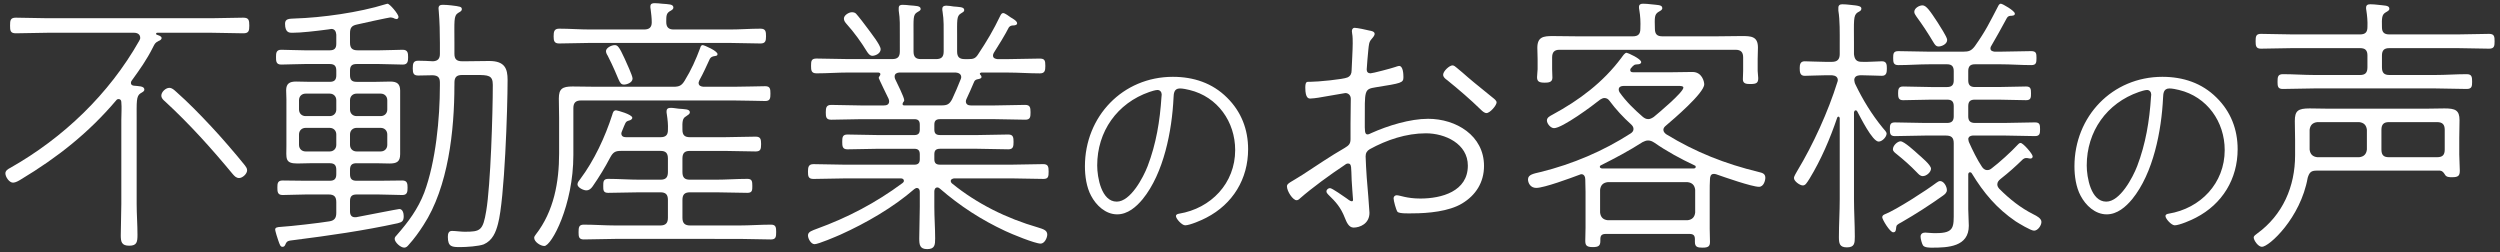
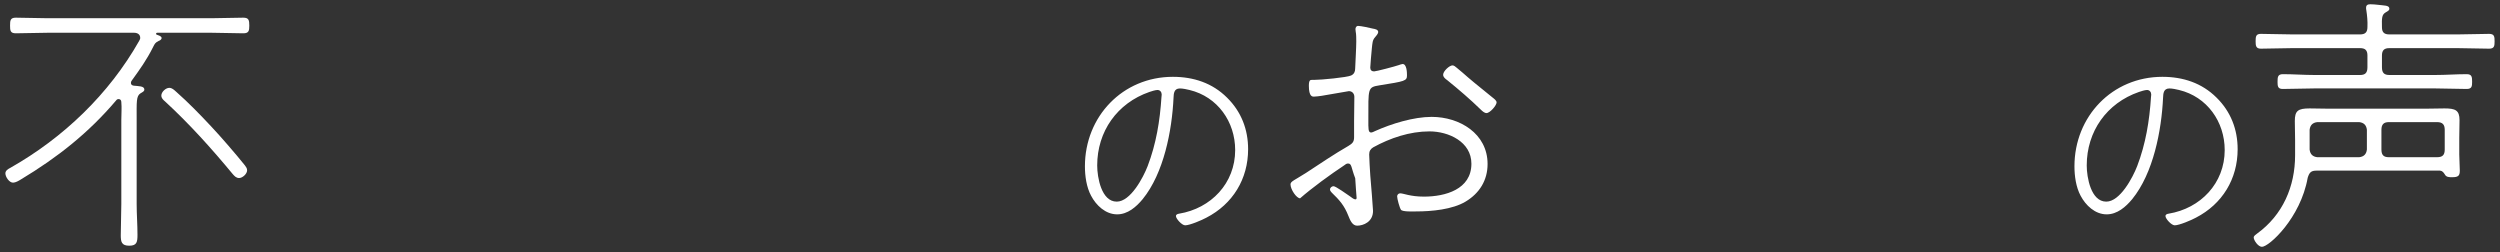
<svg xmlns="http://www.w3.org/2000/svg" version="1.1" id="レイヤー_1" x="0px" y="0px" width="228px" height="23px" viewBox="0 0 228 23" style="enable-background:new 0 0 228 23;" xml:space="preserve">
  <rect x="0" y="0" width="228" height="23" fill="#333333" stroke="none" />
  <style type="text/css">
	.st0{fill:#FFFFFF;}
</style>
  <g>
    <path class="st0" d="M11.939,7.563c0,0.15,0.1,0.225,0.25,0.25c0.449,0.05,0.975,0.025,0.975,0.35c0,0.175-0.15,0.225-0.351,0.35   c-0.399,0.25-0.35,0.774-0.35,2.424v7.673c0,0.925,0.075,1.875,0.075,2.799c0,0.65-0.05,1-0.75,1s-0.774-0.35-0.774-0.95   c0-0.95,0.05-1.9,0.05-2.85v-7.673c0-0.525,0.05-1.125,0-1.625c0-0.15-0.075-0.275-0.25-0.275c-0.1,0-0.175,0.05-0.225,0.125   c-2.524,2.975-5.35,5.199-8.673,7.198c-0.2,0.125-0.5,0.3-0.726,0.3c-0.35,0-0.699-0.525-0.699-0.85c0-0.25,0.25-0.4,0.449-0.5   c4.85-2.749,8.998-6.723,11.747-11.572c0.051-0.1,0.101-0.175,0.101-0.275c0-0.35-0.275-0.475-0.575-0.475H4.341   c-0.975,0-1.925,0.05-2.899,0.05c-0.5,0-0.524-0.25-0.524-0.7c0-0.475,0.024-0.725,0.524-0.725c0.975,0,1.925,0.05,2.899,0.05   h14.946c0.975,0,1.925-0.05,2.899-0.05c0.5,0,0.55,0.225,0.55,0.725c0,0.475-0.05,0.7-0.55,0.7c-0.95,0-1.925-0.05-2.899-0.05   h-4.948c-0.051,0-0.101,0.025-0.101,0.075c0,0.05,0,0.075,0.05,0.1c0.125,0.05,0.45,0.125,0.45,0.3c0,0.15-0.149,0.225-0.274,0.275   c-0.301,0.15-0.351,0.25-0.5,0.55c-0.601,1.2-1.2,2.024-1.975,3.099C11.964,7.438,11.939,7.489,11.939,7.563z M21.812,16.236   c-0.274,0-0.425-0.175-0.6-0.375c-1.925-2.325-3.924-4.549-6.148-6.599c-0.175-0.15-0.35-0.3-0.35-0.55   c0-0.325,0.399-0.7,0.725-0.7c0.25,0,0.425,0.175,0.649,0.375c1.1,0.975,2.149,2.049,3.175,3.149   c0.874,0.925,2.274,2.549,3.074,3.549c0.1,0.15,0.199,0.25,0.199,0.45C22.536,15.862,22.111,16.236,21.812,16.236z" />
-     <path class="st0" d="M32.52,14.886c-0.425,0-0.6,0.175-0.6,0.6v0.4c0,0.425,0.175,0.6,0.6,0.6h2c0.749,0,1.549-0.025,2.174-0.025   c0.45,0,0.476,0.3,0.476,0.65c0,0.375-0.025,0.675-0.476,0.675c-0.625,0-1.425-0.05-2.174-0.05h-2c-0.425,0-0.6,0.175-0.6,0.6v0.95   c0,0.3,0.125,0.525,0.45,0.525h0.1c1.05-0.2,3.849-0.75,3.949-0.75c0.3,0,0.399,0.375,0.399,0.65c0,0.45-0.149,0.55-0.55,0.649   c-3.099,0.675-6.248,1.125-9.397,1.525c-0.625,0.075-0.7,0.075-0.85,0.425c-0.05,0.125-0.125,0.2-0.25,0.2   c-0.2,0-0.25-0.175-0.4-0.6c-0.05-0.1-0.274-0.875-0.274-0.95c0-0.2,0.1-0.25,0.574-0.275c0.851-0.05,3.475-0.35,4.374-0.5   c0.476-0.075,0.625-0.325,0.625-0.775v-0.975c0-0.5-0.2-0.7-0.699-0.7h-2.05c-0.725,0-1.524,0.05-2.149,0.05   c-0.475,0-0.475-0.325-0.475-0.7c0-0.35,0.024-0.625,0.475-0.625c0.625,0,1.425,0.025,2.149,0.025h2.149c0.425,0,0.6-0.175,0.6-0.6   v-0.4c0-0.425-0.175-0.6-0.6-0.6h-1.774c-0.4,0-0.775,0.025-1.175,0.025c-1.175,0-1-0.475-1-1.625V9.063   c0-0.275-0.024-0.55-0.024-0.825c0-0.625,0.324-0.8,0.899-0.8c0.425,0,0.875,0.025,1.3,0.025h1.774c0.425,0,0.6-0.175,0.6-0.6   V6.439c0-0.425-0.175-0.6-0.6-0.6h-2.274c-0.75,0-1.55,0.05-2.149,0.05c-0.475,0-0.475-0.325-0.475-0.7   c0-0.35,0.024-0.65,0.475-0.65c0.6,0,1.399,0.05,2.149,0.05h2.274c0.425,0,0.6-0.175,0.6-0.6V3.164   c-0.024-0.275-0.125-0.525-0.449-0.525c-0.051,0-0.25,0.05-0.325,0.05c-1.125,0.15-2.449,0.3-3.225,0.3   c-0.25,0-0.675,0.025-0.675-0.825c0-0.475,0.4-0.45,0.85-0.475c2.524-0.075,5.898-0.55,8.299-1.299c0.024,0,0.149-0.05,0.199-0.05   c0.2,0,1,0.95,1,1.2c0,0.1-0.075,0.2-0.175,0.2c-0.075,0-0.226-0.05-0.3-0.1c-0.075-0.025-0.175-0.05-0.275-0.05   c-0.1,0-2.649,0.55-3.049,0.649c-0.476,0.1-0.625,0.3-0.625,0.8v0.85c0,0.5,0.2,0.7,0.7,0.7h1.974c0.726,0,1.55-0.05,2.125-0.05   c0.475,0,0.5,0.3,0.5,0.675c0,0.35-0.025,0.675-0.475,0.675c-0.625,0-1.425-0.05-2.15-0.05H32.52c-0.425,0-0.6,0.175-0.6,0.6v0.425   c0,0.425,0.175,0.6,0.6,0.6h1.774c0.425,0,0.875-0.025,1.3-0.025c0.6,0,0.9,0.2,0.9,0.825v5.798c0,0.7-0.325,0.85-0.976,0.85   c-0.399,0-0.8-0.025-1.225-0.025H32.52z M30.07,10.588c0.35,0,0.6-0.25,0.6-0.6v-0.85c0-0.35-0.25-0.6-0.6-0.6h-2.199   c-0.351,0-0.601,0.25-0.601,0.6v0.85c0,0.35,0.25,0.6,0.601,0.6H30.07z M30.67,12.262c0-0.35-0.25-0.6-0.6-0.6h-2.199   c-0.351,0-0.601,0.25-0.601,0.6v0.95c0,0.35,0.25,0.6,0.601,0.6h2.199c0.35,0,0.6-0.25,0.6-0.6V12.262z M31.92,9.988   c0,0.35,0.25,0.6,0.6,0.6h2.199c0.351,0,0.601-0.25,0.601-0.6v-0.85c0-0.35-0.25-0.6-0.601-0.6H32.52c-0.35,0-0.6,0.25-0.6,0.6   V9.988z M32.52,11.662c-0.35,0-0.6,0.25-0.6,0.6v0.95c0,0.35,0.25,0.6,0.6,0.6h2.199c0.351,0,0.601-0.25,0.601-0.6v-0.95   c0-0.35-0.25-0.6-0.601-0.6H32.52z M41.442,7.788c0,4.074-0.55,9.273-2.824,12.747c-0.399,0.625-0.85,1.25-1.35,1.799   c-0.1,0.125-0.225,0.25-0.4,0.25c-0.35,0-0.874-0.5-0.874-0.8c0-0.15,0.1-0.25,0.199-0.35c1.05-1.2,1.925-2.374,2.5-3.874   c1.05-2.824,1.425-6.748,1.425-9.772v-0.25c0-0.475-0.175-0.65-0.65-0.675c-0.449,0-0.875,0.025-1.324,0.025   c-0.425,0-0.5-0.2-0.5-0.65c0-0.45,0.05-0.7,0.5-0.7c0.375,0,0.949,0.025,1.35,0.05c0.45-0.025,0.625-0.25,0.625-0.675v-1   c0-0.925-0.025-1.95-0.101-2.849c0-0.075-0.024-0.225-0.024-0.3c0-0.275,0.175-0.325,0.399-0.325c0.2,0,0.55,0.025,0.75,0.05   c0.825,0.1,0.975,0.125,0.975,0.35c0,0.175-0.149,0.225-0.35,0.35c-0.4,0.25-0.325,0.75-0.325,2.724v1c0,0.475,0.2,0.675,0.7,0.675   h0.35c0.725,0,1.425-0.025,2.125-0.025c1.424,0,1.674,0.7,1.674,1.725c0,2.625-0.274,10.897-0.874,13.122   c-0.2,0.775-0.5,1.524-1.3,1.875c-0.45,0.175-1.6,0.25-2.125,0.25c-0.75,0-1.149,0-1.149-0.925c0-0.275,0.05-0.55,0.375-0.55   s0.8,0.075,1.149,0.075c1.45,0,1.675-0.1,1.975-1.899c0.4-2.35,0.6-8.923,0.6-11.497c0-0.875-0.399-0.9-1.524-0.9h-1.274   c-0.5,0-0.7,0.2-0.7,0.7V7.788z" />
-     <path class="st0" d="M61.414,7.913c0.524,0,0.749-0.1,1.024-0.55c0.6-0.975,1.024-1.925,1.425-3c0.024-0.1,0.074-0.25,0.225-0.25   c0.125,0,1.35,0.525,1.35,0.825c0,0.15-0.125,0.15-0.25,0.175c-0.175,0.025-0.35,0.075-0.449,0.25   c-0.301,0.65-0.601,1.325-0.95,1.949c-0.025,0.1-0.075,0.15-0.075,0.25c0,0.25,0.2,0.325,0.425,0.35h2.8   c1.05,0,2.174-0.05,2.849-0.05c0.45,0,0.476,0.25,0.476,0.675c0,0.425-0.025,0.675-0.476,0.675c-0.524,0-1.799-0.05-2.849-0.05   H52.99c-0.475,0-0.699,0.2-0.699,0.7v4.274c0,4.599-2,8.298-2.649,8.298c-0.35,0-0.925-0.375-0.925-0.75c0-0.1,0.075-0.2,0.149-0.3   c1.65-2.125,2.125-4.774,2.125-7.398v-3.225c0-0.575-0.025-1.174-0.025-1.774c0-0.875,0.3-1.1,1.25-1.1   c0.7,0,1.399,0.025,2.1,0.025H61.414z M61.438,2.69h5.099c0.95,0,1.875-0.075,2.824-0.075c0.476,0,0.5,0.275,0.5,0.7   c0,0.4-0.05,0.65-0.5,0.65c-0.949,0-1.874-0.05-2.824-0.05H53.815c-0.95,0-1.874,0.05-2.824,0.05c-0.45,0-0.5-0.25-0.5-0.65   c0-0.425,0.05-0.7,0.5-0.7c0.95,0,1.874,0.075,2.824,0.075h4.924c0.45,0,0.7-0.175,0.7-0.65c0-0.425-0.051-0.775-0.101-1.2   c-0.024-0.1-0.024-0.175-0.024-0.25c0-0.25,0.175-0.3,0.375-0.3c0.225,0,0.475,0.025,0.699,0.05c0.575,0.05,1.025,0.025,1.025,0.35   c0,0.15-0.125,0.225-0.351,0.35c-0.3,0.2-0.3,0.425-0.3,0.975C60.764,2.49,60.988,2.69,61.438,2.69z M60.914,14.462   c0-0.5-0.2-0.7-0.675-0.7h-3.624c-0.5,0-0.7,0.125-0.95,0.575c-0.5,0.95-1,1.774-1.625,2.674c-0.149,0.2-0.3,0.35-0.574,0.35   c-0.25,0-0.8-0.25-0.8-0.55c0-0.175,0.149-0.35,0.25-0.475c1.274-1.7,2.274-3.849,2.924-5.874c0.05-0.175,0.1-0.4,0.35-0.4   c0.101,0,1.475,0.375,1.475,0.675c0,0.15-0.175,0.225-0.274,0.25c-0.375,0.1-0.325,0.175-0.675,1   c-0.025,0.075-0.05,0.125-0.05,0.175c0,0.275,0.199,0.35,0.425,0.35h3.149c0.449,0,0.675-0.175,0.675-0.65   c0.024-0.525-0.025-0.925-0.101-1.45c-0.024-0.075-0.024-0.175-0.024-0.25c0-0.275,0.175-0.325,0.399-0.325   c0.226,0,0.45,0.05,0.7,0.075c0.55,0.05,1.024,0.025,1.024,0.325c0,0.175-0.149,0.225-0.35,0.375c-0.3,0.175-0.35,0.4-0.325,1.225   c0,0.475,0.2,0.675,0.675,0.675h3.149c0.95,0,1.899-0.05,2.85-0.05c0.449,0,0.5,0.225,0.5,0.675c0,0.475-0.051,0.675-0.5,0.675   c-0.95,0-1.899-0.05-2.85-0.05h-3.149c-0.475,0-0.675,0.2-0.675,0.7v1.225c0,0.5,0.2,0.7,0.675,0.7h2.35   c0.95,0,1.925-0.075,2.899-0.075c0.425,0,0.45,0.225,0.45,0.65c0,0.375,0,0.625-0.45,0.625c-0.95,0-1.925-0.05-2.899-0.05h-2.324   c-0.5,0-0.7,0.2-0.7,0.7v1.625c0,0.475,0.2,0.7,0.7,0.7h4.499c0.949,0,1.924-0.075,2.874-0.075c0.45,0,0.475,0.25,0.475,0.675   c0,0.425-0.024,0.675-0.475,0.675c-0.95,0-1.925-0.05-2.874-0.05H56.14c-0.975,0-1.924,0.05-2.899,0.05   c-0.449,0-0.475-0.25-0.475-0.649c0-0.45,0.025-0.7,0.475-0.7c0.976,0,1.925,0.075,2.899,0.075h4.074c0.5,0,0.7-0.225,0.7-0.7   v-1.625c0-0.5-0.2-0.7-0.7-0.7h-1.85c-0.975,0-1.949,0.05-2.899,0.05c-0.449,0-0.449-0.25-0.449-0.625s0-0.65,0.449-0.65   c0.95,0,1.925,0.075,2.899,0.075h1.875c0.475,0,0.675-0.2,0.675-0.7V14.462z M56.915,7.714c-0.5,0-0.375-0.45-1.5-2.649   c-0.075-0.1-0.15-0.275-0.15-0.4c0-0.3,0.5-0.55,0.8-0.55c0.25,0,0.4,0.125,0.9,1.225c0.149,0.35,0.725,1.549,0.725,1.824   C57.689,7.538,57.165,7.714,56.915,7.714z" />
-     <path class="st0" d="M80.615,9.613c0.125,0,0.475,0,0.475-0.375c0-0.075-0.025-0.15-0.05-0.225c-0.101-0.2-0.9-1.85-0.9-1.899   c0-0.075,0.051-0.125,0.075-0.175c0.05-0.075,0.075-0.1,0.075-0.175c0-0.05-0.025-0.125-0.175-0.15h-2.75   c-0.975,0-1.924,0.075-2.898,0.075c-0.476,0-0.5-0.275-0.5-0.675c0-0.45,0.024-0.675,0.5-0.675c0.975,0,1.924,0.05,2.898,0.05h4   c0.499,0,0.699-0.2,0.699-0.7V3.164c0-0.8,0.025-1.424-0.1-2.199V0.74c0-0.25,0.149-0.3,0.35-0.3c0.225,0,0.45,0.025,0.675,0.05   c0.5,0.05,0.975,0.025,0.975,0.325c0,0.15-0.149,0.2-0.35,0.325c-0.35,0.225-0.3,0.6-0.3,2v1.55c0,0.5,0.2,0.7,0.675,0.7h1.374   c0.5,0,0.7-0.2,0.7-0.7V3.365c0-0.775,0.025-1.55-0.1-2.299c-0.025-0.1-0.025-0.175-0.025-0.25c0-0.25,0.175-0.3,0.375-0.3   s0.475,0.05,0.649,0.075c0.5,0.05,0.976,0.025,0.976,0.325c0,0.15-0.125,0.2-0.325,0.325c-0.375,0.225-0.325,0.625-0.325,2.125   v1.325c0,0.5,0.2,0.7,0.7,0.7h0.325c0.449,0,0.649-0.05,0.899-0.45c0.825-1.25,1.375-2.175,2.024-3.524   c0.05-0.1,0.125-0.225,0.25-0.225c0.175,0,0.55,0.3,0.7,0.4c0.175,0.1,0.574,0.325,0.574,0.525c0,0.175-0.175,0.175-0.274,0.2   c-0.226,0-0.351,0.025-0.476,0.175c-0.3,0.6-0.999,1.75-1.374,2.325c-0.05,0.1-0.075,0.15-0.075,0.25c0,0.25,0.225,0.3,0.4,0.325   h0.975c0.949,0,1.899-0.05,2.874-0.05c0.475,0,0.524,0.175,0.524,0.675c0,0.425-0.05,0.675-0.499,0.675   c-0.976,0-1.95-0.075-2.899-0.075h-2.45c-0.074,0.025-0.124,0.05-0.124,0.1s0.024,0.075,0.05,0.1c0.05,0.05,0.1,0.125,0.1,0.2   c0,0.15-0.175,0.175-0.425,0.225c-0.125,0.05-0.2,0.1-0.25,0.225c-0.225,0.525-0.45,1.05-0.7,1.574   c-0.024,0.05-0.05,0.125-0.05,0.2c0,0.275,0.2,0.375,0.45,0.375h2.175c0.925,0,1.85-0.05,2.773-0.05c0.45,0,0.5,0.225,0.5,0.675   c0,0.425-0.024,0.675-0.475,0.675c-0.925,0-1.85-0.05-2.799-0.05h-4.975c-0.375,0-0.524,0.15-0.524,0.5v0.45   c0,0.35,0.149,0.5,0.524,0.5h3.399c0.925,0,1.875-0.05,2.824-0.05c0.45,0,0.476,0.275,0.476,0.675s-0.025,0.675-0.476,0.675   c-0.949,0-1.899-0.05-2.824-0.05h-3.399c-0.375,0-0.524,0.15-0.524,0.5v0.45c0,0.35,0.149,0.5,0.524,0.5h6.499   c0.949,0,1.925-0.05,2.899-0.05c0.449,0,0.5,0.225,0.5,0.675s-0.025,0.675-0.476,0.675c-0.975,0-1.949-0.05-2.924-0.05h-5.224   c-0.125,0.025-0.3,0.075-0.3,0.225c0,0.1,0.024,0.15,0.1,0.225c2.3,1.875,4.999,3.199,7.848,4.024   c0.476,0.15,0.851,0.25,0.851,0.65c0,0.3-0.25,0.825-0.601,0.825c-0.524,0-2.649-0.875-3.224-1.149   c-2.2-1.025-4.124-2.274-5.974-3.874c-0.075-0.05-0.125-0.1-0.226-0.1c-0.249,0-0.274,0.3-0.274,0.35v1.425   c0,0.975,0.075,1.925,0.075,2.875c0,0.575-0.025,0.975-0.725,0.975c-0.676,0-0.726-0.4-0.726-0.975c0-0.95,0.05-1.9,0.05-2.875   v-1.375c0-0.175-0.074-0.35-0.274-0.35c-0.075,0-0.15,0.05-0.225,0.1c-1.925,1.675-4.399,3.099-6.724,4.149   c-0.4,0.175-2.024,0.875-2.375,0.875c-0.324,0-0.6-0.5-0.6-0.8c0-0.35,0.425-0.45,0.8-0.6c2.824-1.025,5.398-2.375,7.823-4.174   c0.075-0.05,0.125-0.125,0.125-0.2c0-0.175-0.15-0.225-0.275-0.225h-5.073c-0.95,0-1.925,0.05-2.899,0.05   c-0.475,0-0.5-0.25-0.5-0.675c0-0.4,0.05-0.675,0.5-0.675c0.975,0,1.949,0.05,2.899,0.05h6.299c0.35,0,0.499-0.15,0.499-0.5v-0.45   c0-0.35-0.149-0.5-0.499-0.5h-3.274c-0.925,0-1.875,0.05-2.824,0.05c-0.45,0-0.476-0.275-0.476-0.675   c0-0.425,0.025-0.675,0.476-0.675c0.949,0,1.899,0.05,2.824,0.05h3.274c0.35,0,0.499-0.15,0.499-0.5v-0.45   c0-0.35-0.149-0.5-0.499-0.5h-4.799c-0.925,0-1.85,0.05-2.774,0.05c-0.476,0-0.5-0.25-0.5-0.675c0-0.425,0.05-0.675,0.5-0.675   c0.925,0,1.85,0.05,2.774,0.05H80.615z M79.565,5.089c-0.226,0-0.351-0.175-0.476-0.35c-0.55-0.9-1.199-1.799-1.899-2.574   c-0.125-0.15-0.225-0.275-0.225-0.475c0-0.3,0.45-0.575,0.725-0.575c0.125,0,0.275,0.025,0.375,0.125   c0.15,0.15,0.95,1.175,1.1,1.399c0.25,0.35,1.15,1.475,1.15,1.85C80.315,4.889,79.815,5.089,79.565,5.089z M87.663,7.038   c0-0.3-0.25-0.4-0.5-0.425h-5.148c-0.225,0.025-0.425,0.1-0.425,0.375c0,0.1,0.024,0.15,0.05,0.225   c0.15,0.325,0.825,1.649,0.825,1.924c0,0.075-0.051,0.15-0.101,0.2c-0.024,0.05-0.05,0.1-0.05,0.15c0,0.1,0.075,0.125,0.15,0.125   h3.398c0.525,0,0.726-0.1,0.976-0.575c0.274-0.575,0.524-1.174,0.774-1.799C87.639,7.163,87.663,7.114,87.663,7.038z" />
    <path class="st0" d="M111.908,8.907c1.3,1.28,1.92,2.901,1.92,4.701c0,2.72-1.4,5.001-3.801,6.241c-0.399,0.22-1.52,0.7-1.94,0.7   c-0.3,0-0.84-0.6-0.84-0.84c0-0.16,0.16-0.2,0.28-0.22c2.921-0.48,5.121-2.781,5.121-5.801c0-2.581-1.601-4.861-4.161-5.481   c-0.24-0.06-0.62-0.14-0.88-0.14c-0.561,0-0.561,0.5-0.58,0.84c-0.141,3-0.881,6.881-2.821,9.262c-0.58,0.7-1.36,1.38-2.32,1.38   c-1.06,0-1.92-0.82-2.38-1.7c-0.421-0.78-0.561-1.8-0.561-2.681c0-4.541,3.44-8.162,8.021-8.162   C108.848,7.007,110.567,7.567,111.908,8.907z M104.826,8.387c-2.94,1.02-4.761,3.601-4.761,6.701c0,1.081,0.38,3.301,1.78,3.301   c1.261,0,2.421-2.2,2.821-3.241c0.779-2.041,1.12-4.121,1.26-6.301c0-0.06,0.021-0.16,0.021-0.22c0-0.22-0.141-0.42-0.381-0.42   C105.366,8.207,105.007,8.327,104.826,8.387z" />
-     <path class="st0" d="M122.942,14.912c-0.149,0-0.225,0.075-0.399,0.2c-1.175,0.775-2.925,2.049-3.974,2.974   c-0.101,0.1-0.2,0.175-0.325,0.175c-0.325,0-0.875-0.8-0.875-1.275c0-0.275,0.375-0.375,1.425-1.05c1.3-0.85,2.549-1.7,3.849-2.449   c0.375-0.225,0.525-0.375,0.525-0.8v-1.45c0-0.75,0.024-1.5,0.024-2.225c0-0.3-0.199-0.525-0.499-0.525   c-0.051,0-2.225,0.375-2.475,0.425c-0.226,0.025-0.476,0.075-0.7,0.075c-0.149,0-0.475,0.025-0.475-1   c0-0.525,0.149-0.525,0.274-0.525h0.176c0.675,0,3.023-0.225,3.398-0.4c0.275-0.125,0.375-0.35,0.375-0.625   c0.025-0.65,0.101-1.924,0.101-2.475c0-0.225,0-0.675-0.051-0.899c0-0.05-0.024-0.15-0.024-0.225c0-0.15,0.075-0.3,0.25-0.3   c0.225,0,1.074,0.175,1.35,0.25c0.149,0.025,0.475,0.075,0.475,0.3c0,0.175-0.2,0.375-0.3,0.5c-0.225,0.25-0.225,0.524-0.275,0.95   c-0.024,0.25-0.149,1.6-0.149,1.799c0,0.225,0.125,0.35,0.35,0.35c0.175,0,1.899-0.45,2.25-0.575c0.074-0.025,0.274-0.1,0.35-0.1   c0.375,0,0.399,0.75,0.399,1.024c0,0.525-0.175,0.55-2.524,0.925c-1.074,0.175-0.999,0.25-0.999,3.149   c0,0.775-0.025,1.15,0.25,1.15c0.1,0,0.25-0.075,0.35-0.125c1.5-0.675,3.524-1.3,5.174-1.3c2.549,0,5.099,1.524,5.099,4.299   c0,1.5-0.75,2.674-2,3.424c-1.199,0.725-3.099,0.9-4.498,0.9c-0.25,0-1.25,0.05-1.4-0.15c-0.125-0.175-0.35-1-0.35-1.225   c0-0.15,0.125-0.275,0.275-0.275c0.324,0,0.899,0.3,2.174,0.3c1.925,0,4.324-0.65,4.324-3c0-2-2.074-2.949-3.824-2.949   c-1.8,0-3.574,0.6-5.124,1.45c-0.25,0.15-0.375,0.35-0.375,0.65c0,0.375,0.075,1.5,0.101,1.924c0.05,0.55,0.25,3.024,0.25,3.224   c0,1-0.875,1.35-1.45,1.35c-0.449,0-0.649-0.525-0.8-0.899c-0.375-0.95-0.8-1.425-1.524-2.125   c-0.075-0.075-0.149-0.175-0.149-0.275c0-0.175,0.175-0.3,0.324-0.3c0.2,0,1.275,0.775,1.5,0.925c0.1,0.075,0.35,0.275,0.475,0.275   c0.101,0,0.125-0.05,0.125-0.15c0-0.075-0.125-1.549-0.125-1.774C123.218,15.286,123.293,14.912,122.942,14.912z M132.865,6.189   c0.35,0.275,0.675,0.575,1.025,0.875c0.725,0.625,1.475,1.2,2.224,1.824c0.125,0.1,0.375,0.275,0.375,0.45   c0,0.275-0.6,0.975-0.925,0.975c-0.175,0-0.375-0.175-0.5-0.3c-0.975-0.95-2.024-1.85-3.074-2.7   c-0.175-0.125-0.375-0.275-0.375-0.5c0-0.325,0.575-0.85,0.851-0.85C132.615,5.964,132.74,6.089,132.865,6.189z" />
-     <path class="st0" d="M155.925,17.486v3.374c0,0.4,0.025,0.8,0.025,1.2s-0.15,0.525-0.675,0.525c-0.45,0-0.7-0.05-0.7-0.525v-0.25   c0-0.35-0.149-0.475-0.499-0.475h-7.624c-0.35,0-0.499,0.125-0.499,0.475v0.175c0,0.45-0.2,0.55-0.7,0.55   c-0.6,0-0.675-0.2-0.675-0.6c0-0.375,0.024-0.775,0.024-1.149v-3.299c0-0.375-0.024-0.75-0.024-1.125c0-0.225-0.1-0.475-0.35-0.475   c-0.051,0-0.125,0.025-0.176,0.05c-0.8,0.3-3.224,1.2-3.948,1.2c-0.525,0-0.75-0.45-0.75-0.775c0-0.45,0.524-0.525,1.149-0.675   c2.925-0.725,5.698-1.899,8.223-3.524c0.15-0.1,0.25-0.225,0.25-0.4s-0.1-0.3-0.199-0.4c-0.726-0.65-1.4-1.375-1.975-2.149   c-0.125-0.175-0.275-0.275-0.476-0.275c-0.149,0-0.274,0.075-0.399,0.15c-0.675,0.55-3.449,2.599-4.199,2.599   c-0.3,0-0.649-0.4-0.649-0.7c0-0.275,0.274-0.4,0.5-0.525c2.449-1.325,4.623-2.949,6.298-5.199c0.15-0.2,0.3-0.45,0.476-0.45   c0.1,0,1.324,0.55,1.324,0.85c0,0.15-0.175,0.2-0.3,0.2c-0.325,0.025-0.35,0.025-0.65,0.375c-0.024,0.025-0.05,0.1-0.05,0.15   c0,0.15,0.101,0.2,0.25,0.2h3.574c0.625,0,1.225-0.025,1.85-0.025c0.875,0,1.075,0.875,1.075,1.125c0,0.8-2.825,3.199-3.5,3.774   c-0.125,0.1-0.225,0.225-0.225,0.375c0,0.175,0.125,0.3,0.25,0.4c2.699,1.65,5.374,2.7,8.448,3.449c0.324,0.075,0.6,0.15,0.6,0.525   c0,0.25-0.15,0.825-0.575,0.825c-0.649,0-3.148-0.875-3.924-1.149c-0.075-0.025-0.149-0.025-0.225-0.025   c-0.275,0-0.325,0.3-0.325,0.5C155.925,16.736,155.925,17.111,155.925,17.486z M148.902,3.314c0.499,0,0.699-0.2,0.699-0.7   c0.025-0.6,0-1.149-0.1-1.725c-0.025-0.1-0.025-0.175-0.025-0.25c0-0.25,0.175-0.3,0.375-0.3c0.225,0,0.5,0.025,0.7,0.05   c0.574,0.075,1.05,0.025,1.05,0.35c0,0.175-0.15,0.225-0.351,0.35c-0.374,0.225-0.35,0.525-0.324,1.524c0,0.5,0.199,0.7,0.675,0.7   h4.974c0.75,0,1.524-0.025,2.274-0.025c0.85,0,1.475,0.025,1.475,1.05c0,0.35-0.025,0.7-0.025,1.05v1.075   c0,0.1,0.051,0.55,0.051,0.65c0,0.425-0.125,0.55-0.7,0.55c-0.325,0-0.7,0-0.7-0.425c0-0.25,0.025-0.575,0.025-0.775V5.239   c0-0.475-0.2-0.7-0.7-0.7h-16.046c-0.475,0-0.675,0.225-0.675,0.7v1.075c0,0.225,0.025,0.525,0.025,0.775   c0,0.425-0.375,0.45-0.7,0.45c-0.5,0-0.7-0.1-0.7-0.5c0-0.25,0.051-0.525,0.051-0.725V5.389c0-0.325-0.025-0.675-0.025-1.025   c0-1,0.55-1.075,1.399-1.075c0.775,0,1.575,0.025,2.35,0.025H148.902z M154.476,15.362c0.1,0,0.175-0.05,0.175-0.15   c0-0.05-0.024-0.1-0.1-0.125c-1.275-0.6-2.524-1.275-3.674-2.075c-0.2-0.125-0.351-0.2-0.575-0.2c-0.2,0-0.325,0.075-0.5,0.15   c-1.25,0.8-2.475,1.45-3.824,2.125c-0.05,0.025-0.075,0.075-0.075,0.125c0,0.1,0.101,0.125,0.176,0.15H154.476z M146.628,16.611   c-0.426,0.05-0.65,0.275-0.7,0.7v2.074c0.05,0.425,0.274,0.65,0.7,0.7h7.272c0.425-0.05,0.65-0.275,0.7-0.7v-2.074   c-0.05-0.425-0.275-0.65-0.7-0.7H146.628z M150.326,10.863c0.176,0,0.351-0.1,0.5-0.2c0.425-0.35,2.699-2.25,2.699-2.674   c0-0.2-0.425-0.15-1.199-0.15h-4.274c-0.199,0-0.425,0.075-0.425,0.325c0,0.1,0.025,0.15,0.075,0.25   c0.6,0.85,1.325,1.549,2.1,2.224C149.952,10.762,150.102,10.863,150.326,10.863z" />
-     <path class="st0" d="M169.233,10.063c-0.1,0-0.125,0.1-0.149,0.175v7.923c0,1.149,0.075,2.299,0.075,3.424   c0,0.6-0.025,0.975-0.726,0.975c-0.675,0-0.725-0.375-0.725-0.95c0-1.15,0.075-2.3,0.075-3.449v-7.398   c-0.025-0.075-0.05-0.125-0.125-0.125c-0.05,0-0.075,0.05-0.1,0.075c-0.65,1.924-1.475,3.849-2.524,5.574   c-0.275,0.425-0.375,0.625-0.625,0.625s-0.8-0.375-0.8-0.675c0-0.175,0.225-0.5,0.3-0.649c1.449-2.399,2.824-5.424,3.649-8.073   c0.024-0.075,0.05-0.125,0.05-0.2c0-0.325-0.25-0.425-0.525-0.45h-0.649c-0.65,0-1.375,0.05-1.85,0.05c-0.425,0-0.45-0.35-0.45-0.7   c0-0.325,0.05-0.625,0.45-0.625c0.475,0,1.199,0.05,1.85,0.05h0.649c0.476,0,0.7-0.225,0.7-0.7V3.964   c0-0.95,0.024-2.099-0.125-2.999v-0.25c0-0.25,0.149-0.325,0.375-0.325c0.225,0,0.475,0.025,0.699,0.05   c0.851,0.075,1.025,0.15,1.025,0.35c0,0.175-0.125,0.225-0.351,0.35c-0.399,0.275-0.324,0.75-0.324,2.824v0.975   c0.05,0.475,0.225,0.7,0.699,0.7c0.65,0.025,1.4-0.05,1.85-0.05c0.425,0,0.45,0.3,0.45,0.649c0,0.35-0.025,0.675-0.45,0.675   c-0.449,0-1.175-0.05-1.85-0.05h-0.149c-0.275,0.025-0.5,0.1-0.525,0.425c0.025,0.15,0.025,0.25,0.101,0.4   c0.699,1.45,1.499,2.75,2.499,3.974c0.175,0.2,0.35,0.375,0.35,0.525c0,0.3-0.399,0.725-0.725,0.725   c-0.574,0-1.675-2.249-1.949-2.749C169.358,10.113,169.309,10.063,169.233,10.063z M177.207,17.836   c-1.225,0.875-2.475,1.675-3.774,2.425c-0.425,0.225-0.475,0.275-0.5,0.475c-0.024,0.225-0.024,0.45-0.274,0.45   c-0.3,0-1-1.175-1-1.375c0-0.15,0.125-0.225,0.25-0.275c1.024-0.4,3.774-2.174,4.699-2.874c0.1-0.075,0.225-0.15,0.324-0.15   c0.351,0,0.625,0.5,0.625,0.825C177.557,17.561,177.382,17.711,177.207,17.836z M181.23,15.511c0.176,0,0.275-0.05,0.4-0.15   c0.699-0.525,1.8-1.525,2.374-2.149c0.075-0.075,0.15-0.175,0.275-0.175c0.225,0,1.1,1,1.1,1.225c0,0.125-0.075,0.2-0.225,0.2   c-0.051,0-0.101-0.025-0.15-0.025c-0.075-0.025-0.175-0.025-0.225-0.025c-0.101,0-0.2,0.05-0.275,0.1   c-0.75,0.725-1.25,1.175-2.074,1.825c-0.15,0.125-0.275,0.275-0.275,0.475c0,0.175,0.075,0.275,0.175,0.4   c0.95,0.95,1.95,1.75,3.149,2.349c0.25,0.125,0.7,0.35,0.7,0.675c0,0.325-0.325,0.8-0.675,0.8c-0.3,0-1.399-0.675-1.675-0.85   c-1.725-1.175-2.924-2.599-3.999-4.374c-0.024-0.05-0.075-0.1-0.175-0.1s-0.15,0.1-0.15,0.2v3.174c0,0.5,0.051,1,0.051,1.5   c0,1.924-1.9,2-3.35,2c-0.225,0-0.675,0-0.825-0.2c-0.1-0.15-0.225-0.6-0.225-0.8c0-0.275,0.2-0.375,0.425-0.375   c0.101,0,0.25,0.025,0.35,0.025c0.226,0.025,0.426,0.025,0.65,0.025c1.675,0,1.6-0.575,1.6-1.975v-6.223c0-0.5-0.2-0.7-0.7-0.7   h-1.924c-0.925,0-1.85,0.05-2.75,0.05c-0.449,0-0.449-0.275-0.449-0.625s0-0.625,0.449-0.625c0.9,0,1.825,0.05,2.75,0.05h2.024   c0.425,0,0.6-0.2,0.6-0.6V9.688c0-0.425-0.175-0.6-0.6-0.6h-1.45c-0.875,0-1.725,0.05-2.574,0.05c-0.425,0-0.45-0.275-0.45-0.625   c0-0.35,0.025-0.625,0.45-0.625c0.85,0,1.699,0.05,2.574,0.05h1.45c0.425,0,0.6-0.2,0.6-0.6v-0.85c0-0.425-0.175-0.625-0.6-0.625   h-1.625c-0.949,0-1.874,0.075-2.824,0.075c-0.45,0-0.475-0.25-0.475-0.65s0.024-0.625,0.475-0.625c0.95,0,1.899,0.05,2.824,0.05   h3.074c0.525,0,0.75-0.075,1.075-0.5c1.024-1.45,1.324-2.125,2.124-3.649c0.025-0.05,0.1-0.225,0.25-0.225s1.274,0.65,1.274,0.9   c0,0.175-0.125,0.175-0.3,0.2c-0.175,0-0.325,0.025-0.425,0.2c-0.6,1.1-0.899,1.649-1.425,2.549   c-0.05,0.075-0.075,0.125-0.075,0.225c0,0.225,0.2,0.275,0.375,0.3h0.525c0.949,0,1.874-0.05,2.799-0.05c0.476,0,0.5,0.2,0.5,0.625   s-0.024,0.65-0.475,0.65c-0.95,0-1.875-0.075-2.824-0.075h-2.324c-0.425,0-0.601,0.2-0.601,0.625v0.85c0,0.4,0.176,0.6,0.601,0.6   h2.124c0.85,0,1.699-0.05,2.55-0.05c0.425,0,0.449,0.225,0.449,0.625c0,0.375,0,0.625-0.449,0.625c-0.851,0-1.7-0.05-2.55-0.05   h-2.124c-0.425,0-0.601,0.175-0.601,0.6v0.925c0,0.4,0.176,0.6,0.601,0.6h2.749c0.925,0,1.824-0.05,2.725-0.05   c0.449,0,0.475,0.2,0.475,0.625c0,0.4-0.025,0.625-0.475,0.625c-0.9,0-1.8-0.05-2.725-0.05h-2.949c-0.2,0.025-0.35,0.075-0.4,0.3   c0.025,0.125,0.025,0.225,0.075,0.325c0.3,0.675,0.75,1.6,1.175,2.225C180.855,15.362,181.006,15.511,181.23,15.511z    M174.933,14.062c0.274,0.25,1.175,0.975,1.175,1.325c0,0.3-0.4,0.675-0.75,0.675c-0.25,0-0.4-0.2-0.55-0.35   c-0.575-0.6-1.2-1.15-1.825-1.65c-0.149-0.125-0.35-0.25-0.35-0.45c0-0.35,0.425-0.725,0.7-0.725   C173.657,12.887,174.657,13.812,174.933,14.062z M176.807,4.239c-0.25,0-0.35-0.175-0.475-0.375c-0.475-0.8-1-1.6-1.55-2.35   c-0.075-0.125-0.2-0.275-0.2-0.425c0-0.35,0.45-0.6,0.75-0.6c0.351,0,0.7,0.525,1.375,1.55c0.175,0.3,0.875,1.325,0.875,1.6   C177.582,4.039,177.057,4.239,176.807,4.239z" />
+     <path class="st0" d="M122.942,14.912c-0.149,0-0.225,0.075-0.399,0.2c-1.175,0.775-2.925,2.049-3.974,2.974   c-0.325,0-0.875-0.8-0.875-1.275c0-0.275,0.375-0.375,1.425-1.05c1.3-0.85,2.549-1.7,3.849-2.449   c0.375-0.225,0.525-0.375,0.525-0.8v-1.45c0-0.75,0.024-1.5,0.024-2.225c0-0.3-0.199-0.525-0.499-0.525   c-0.051,0-2.225,0.375-2.475,0.425c-0.226,0.025-0.476,0.075-0.7,0.075c-0.149,0-0.475,0.025-0.475-1   c0-0.525,0.149-0.525,0.274-0.525h0.176c0.675,0,3.023-0.225,3.398-0.4c0.275-0.125,0.375-0.35,0.375-0.625   c0.025-0.65,0.101-1.924,0.101-2.475c0-0.225,0-0.675-0.051-0.899c0-0.05-0.024-0.15-0.024-0.225c0-0.15,0.075-0.3,0.25-0.3   c0.225,0,1.074,0.175,1.35,0.25c0.149,0.025,0.475,0.075,0.475,0.3c0,0.175-0.2,0.375-0.3,0.5c-0.225,0.25-0.225,0.524-0.275,0.95   c-0.024,0.25-0.149,1.6-0.149,1.799c0,0.225,0.125,0.35,0.35,0.35c0.175,0,1.899-0.45,2.25-0.575c0.074-0.025,0.274-0.1,0.35-0.1   c0.375,0,0.399,0.75,0.399,1.024c0,0.525-0.175,0.55-2.524,0.925c-1.074,0.175-0.999,0.25-0.999,3.149   c0,0.775-0.025,1.15,0.25,1.15c0.1,0,0.25-0.075,0.35-0.125c1.5-0.675,3.524-1.3,5.174-1.3c2.549,0,5.099,1.524,5.099,4.299   c0,1.5-0.75,2.674-2,3.424c-1.199,0.725-3.099,0.9-4.498,0.9c-0.25,0-1.25,0.05-1.4-0.15c-0.125-0.175-0.35-1-0.35-1.225   c0-0.15,0.125-0.275,0.275-0.275c0.324,0,0.899,0.3,2.174,0.3c1.925,0,4.324-0.65,4.324-3c0-2-2.074-2.949-3.824-2.949   c-1.8,0-3.574,0.6-5.124,1.45c-0.25,0.15-0.375,0.35-0.375,0.65c0,0.375,0.075,1.5,0.101,1.924c0.05,0.55,0.25,3.024,0.25,3.224   c0,1-0.875,1.35-1.45,1.35c-0.449,0-0.649-0.525-0.8-0.899c-0.375-0.95-0.8-1.425-1.524-2.125   c-0.075-0.075-0.149-0.175-0.149-0.275c0-0.175,0.175-0.3,0.324-0.3c0.2,0,1.275,0.775,1.5,0.925c0.1,0.075,0.35,0.275,0.475,0.275   c0.101,0,0.125-0.05,0.125-0.15c0-0.075-0.125-1.549-0.125-1.774C123.218,15.286,123.293,14.912,122.942,14.912z M132.865,6.189   c0.35,0.275,0.675,0.575,1.025,0.875c0.725,0.625,1.475,1.2,2.224,1.824c0.125,0.1,0.375,0.275,0.375,0.45   c0,0.275-0.6,0.975-0.925,0.975c-0.175,0-0.375-0.175-0.5-0.3c-0.975-0.95-2.024-1.85-3.074-2.7   c-0.175-0.125-0.375-0.275-0.375-0.5c0-0.325,0.575-0.85,0.851-0.85C132.615,5.964,132.74,6.089,132.865,6.189z" />
    <path class="st0" d="M202.153,8.907c1.3,1.28,1.92,2.901,1.92,4.701c0,2.72-1.4,5.001-3.801,6.241c-0.399,0.22-1.52,0.7-1.94,0.7   c-0.3,0-0.84-0.6-0.84-0.84c0-0.16,0.16-0.2,0.28-0.22c2.921-0.48,5.121-2.781,5.121-5.801c0-2.581-1.601-4.861-4.161-5.481   c-0.24-0.06-0.62-0.14-0.88-0.14c-0.561,0-0.561,0.5-0.58,0.84c-0.141,3-0.881,6.881-2.821,9.262c-0.58,0.7-1.36,1.38-2.32,1.38   c-1.06,0-1.92-0.82-2.38-1.7c-0.421-0.78-0.561-1.8-0.561-2.681c0-4.541,3.44-8.162,8.021-8.162   C199.093,7.007,200.812,7.567,202.153,8.907z M195.071,8.387c-2.94,1.02-4.761,3.601-4.761,6.701c0,1.081,0.38,3.301,1.78,3.301   c1.261,0,2.421-2.2,2.821-3.241c0.779-2.041,1.12-4.121,1.26-6.301c0-0.06,0.021-0.16,0.021-0.22c0-0.22-0.141-0.42-0.381-0.42   C195.611,8.207,195.252,8.327,195.071,8.387z" />
    <path class="st0" d="M222.534,15.561h-11.272c-0.5,0-0.649,0.175-0.8,0.65c-0.649,3.674-3.524,6.298-4.174,6.298   c-0.35,0-0.75-0.6-0.75-0.85c0-0.15,0.2-0.275,0.3-0.35c2.35-1.7,3.475-4.299,3.475-7.148v-1.375c0-0.575-0.025-1.175-0.025-1.75   c0-0.924,0.275-1.149,1.35-1.149c0.601,0,1.2,0.025,1.775,0.025h8.772c0.575,0,1.175-0.025,1.749-0.025   c0.976,0,1.375,0.15,1.375,1.075c0,0.55-0.024,1.1-0.024,1.649v1.475c0,0.5,0.05,1,0.05,1.475c0,0.475-0.15,0.6-0.7,0.6   c-0.25,0-0.524,0-0.649-0.225C222.859,15.737,222.759,15.587,222.534,15.561z M215.911,5.064c0-0.475-0.2-0.675-0.675-0.675h-6.148   c-0.976,0-1.925,0.05-2.899,0.05c-0.45,0-0.476-0.275-0.476-0.675c0-0.425,0.025-0.675,0.476-0.675c0.975,0,1.924,0.05,2.899,0.05   h6.148c0.475,0,0.675-0.2,0.675-0.675c0.024-0.525-0.025-1.025-0.101-1.524c-0.024-0.075-0.024-0.175-0.024-0.225   c0-0.275,0.175-0.325,0.399-0.325s0.475,0.025,0.7,0.05c0.524,0.075,1.024,0.025,1.024,0.35c0,0.175-0.149,0.225-0.35,0.35   c-0.325,0.2-0.35,0.475-0.325,1.35c0,0.475,0.225,0.65,0.675,0.65h6.198c0.976,0,1.95-0.05,2.899-0.05c0.476,0,0.5,0.25,0.5,0.675   s-0.024,0.675-0.5,0.675c-0.949,0-1.924-0.05-2.899-0.05h-6.198c-0.475,0-0.675,0.2-0.675,0.675v1.075c0,0.5,0.2,0.7,0.675,0.7   h4.174c0.975,0,1.925-0.075,2.875-0.075c0.475,0,0.499,0.25,0.499,0.7c0,0.4-0.024,0.649-0.499,0.649c-0.95,0-1.9-0.05-2.875-0.05   h-10.997c-0.975,0-1.925,0.05-2.899,0.05c-0.45,0-0.475-0.25-0.475-0.649c0-0.45,0.024-0.7,0.5-0.7   c0.949,0,1.899,0.075,2.874,0.075h4.149c0.475,0,0.675-0.2,0.675-0.7V5.064z M215.86,11.837c-0.05-0.425-0.274-0.649-0.699-0.7   h-3.824c-0.425,0.05-0.649,0.275-0.7,0.7v1.8c0.051,0.425,0.275,0.65,0.7,0.7h3.824c0.425-0.05,0.649-0.275,0.699-0.7V11.837z    M222.259,14.337c0.5,0,0.7-0.2,0.7-0.7v-1.8c0-0.475-0.2-0.7-0.7-0.7h-4.398c-0.475,0-0.675,0.225-0.675,0.7v1.8   c0,0.5,0.2,0.7,0.675,0.7H222.259z" />
  </g>
</svg>